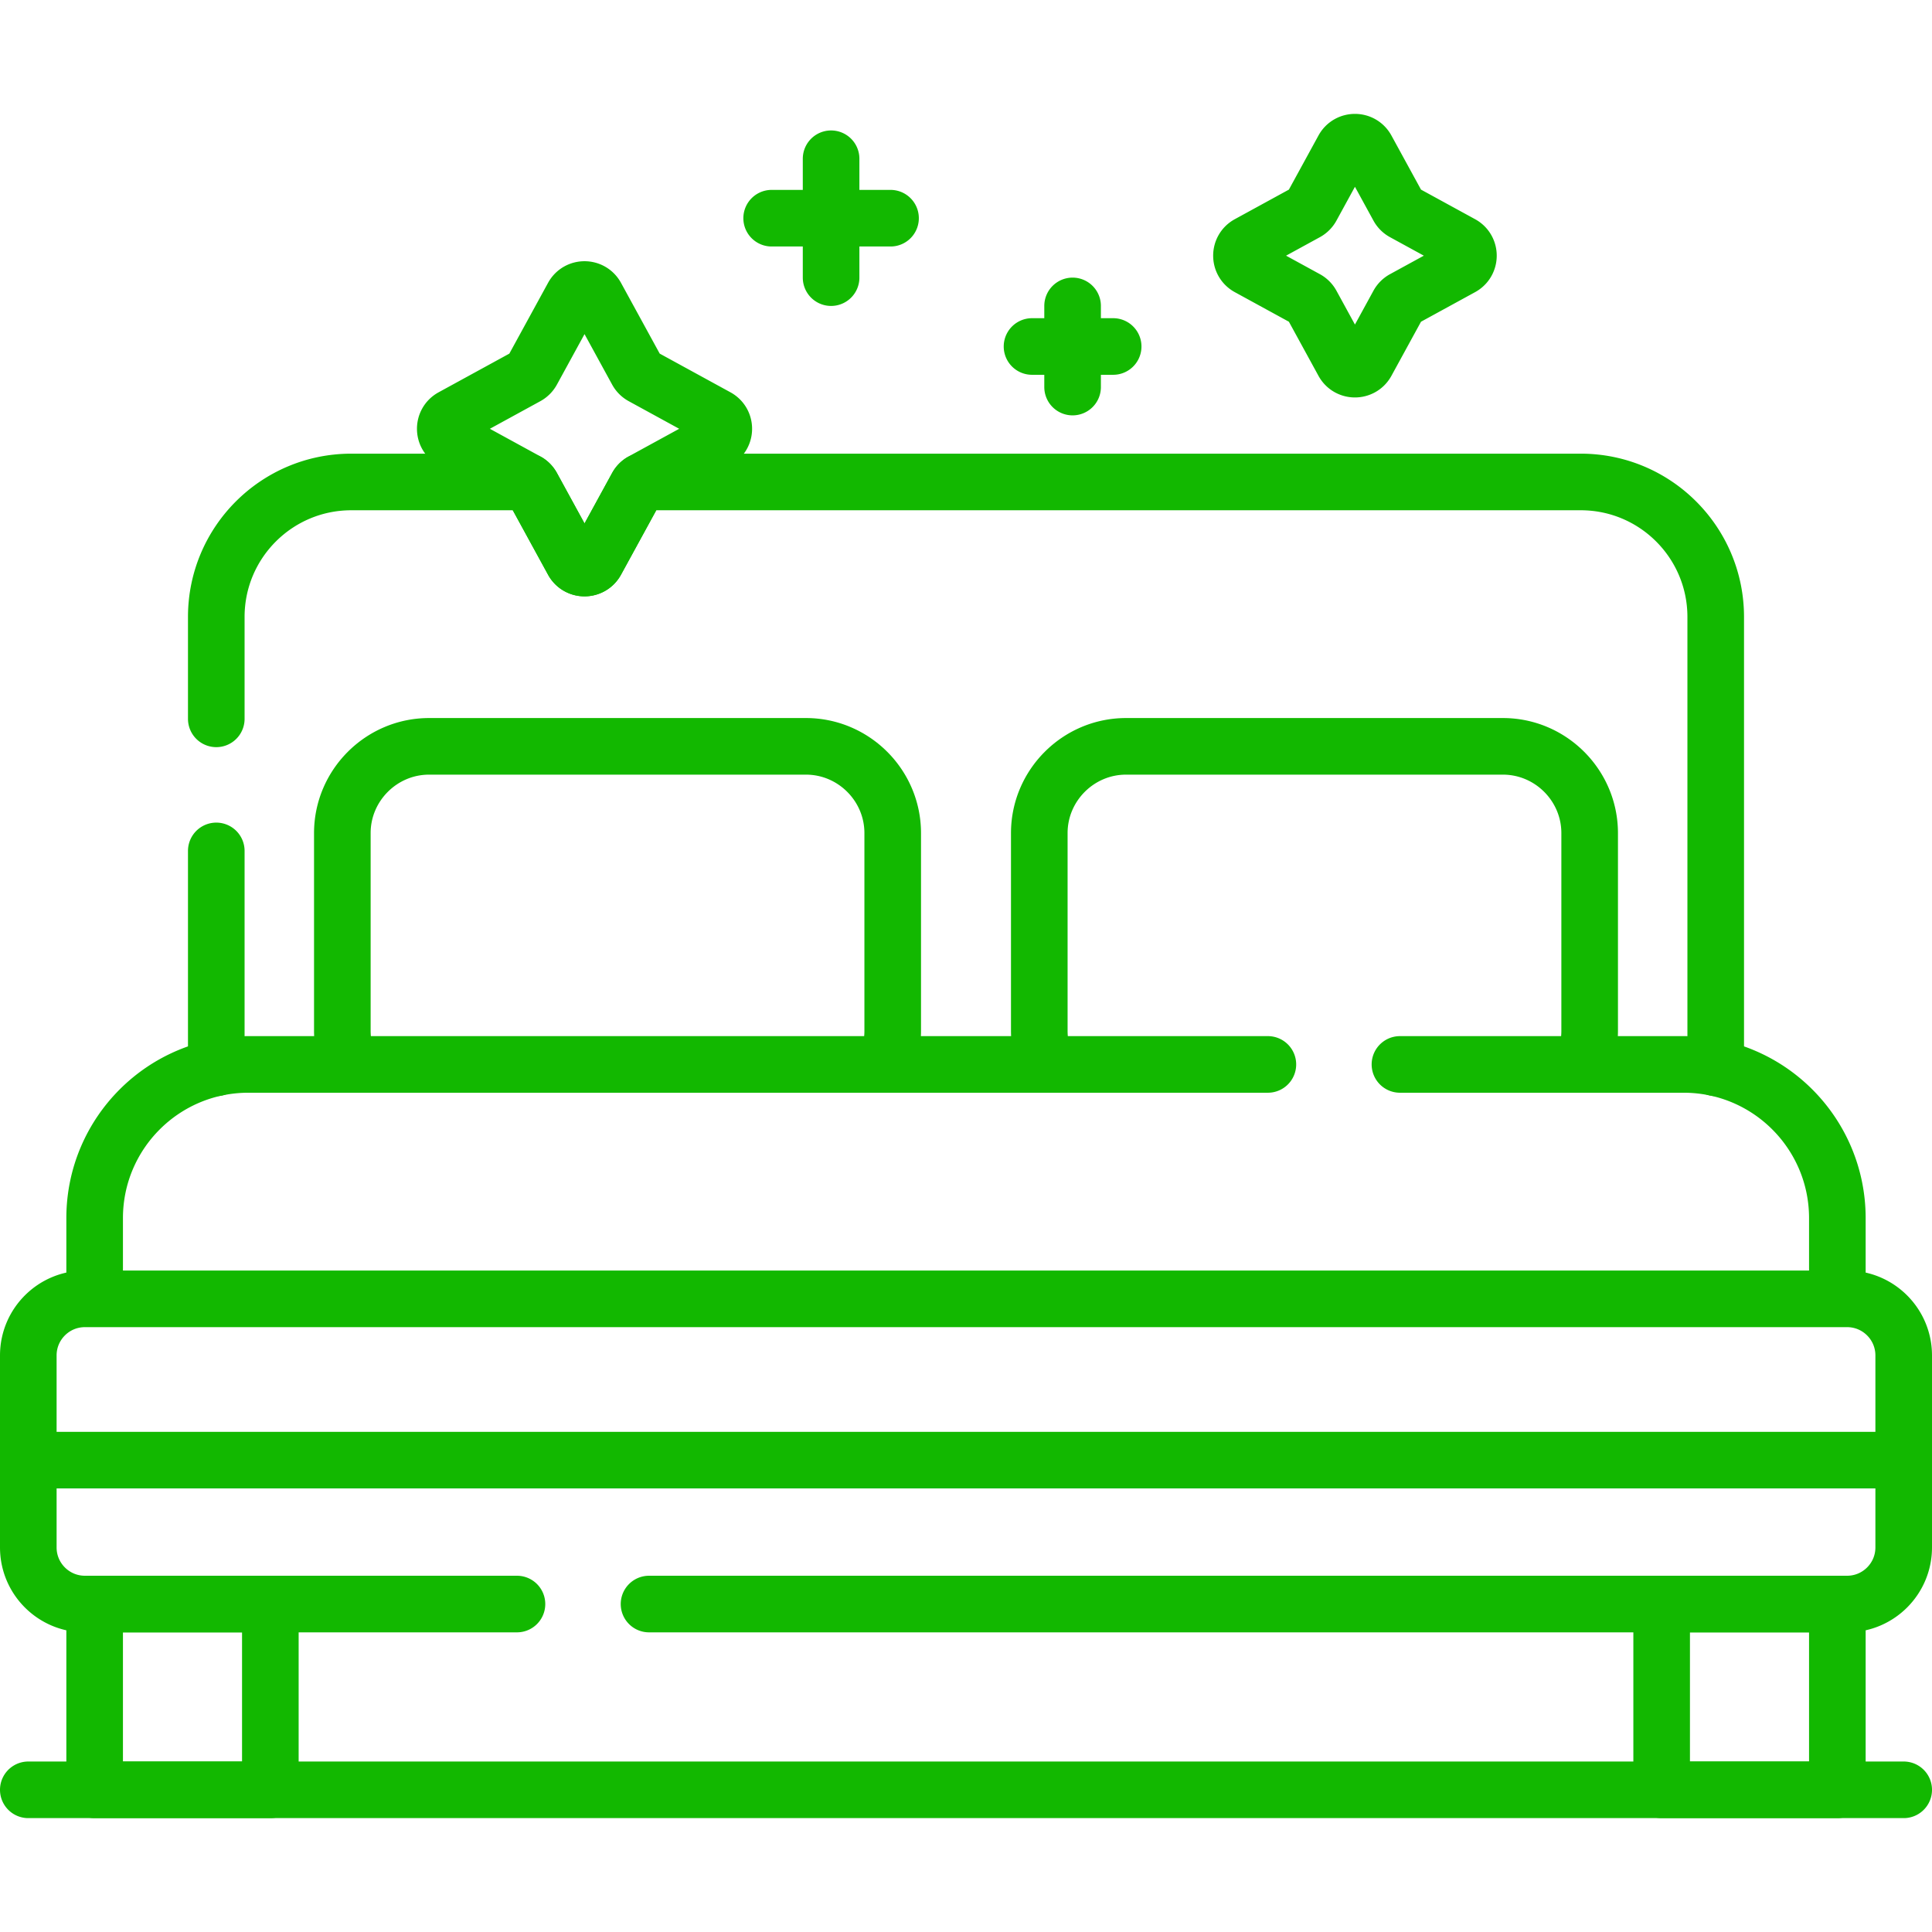
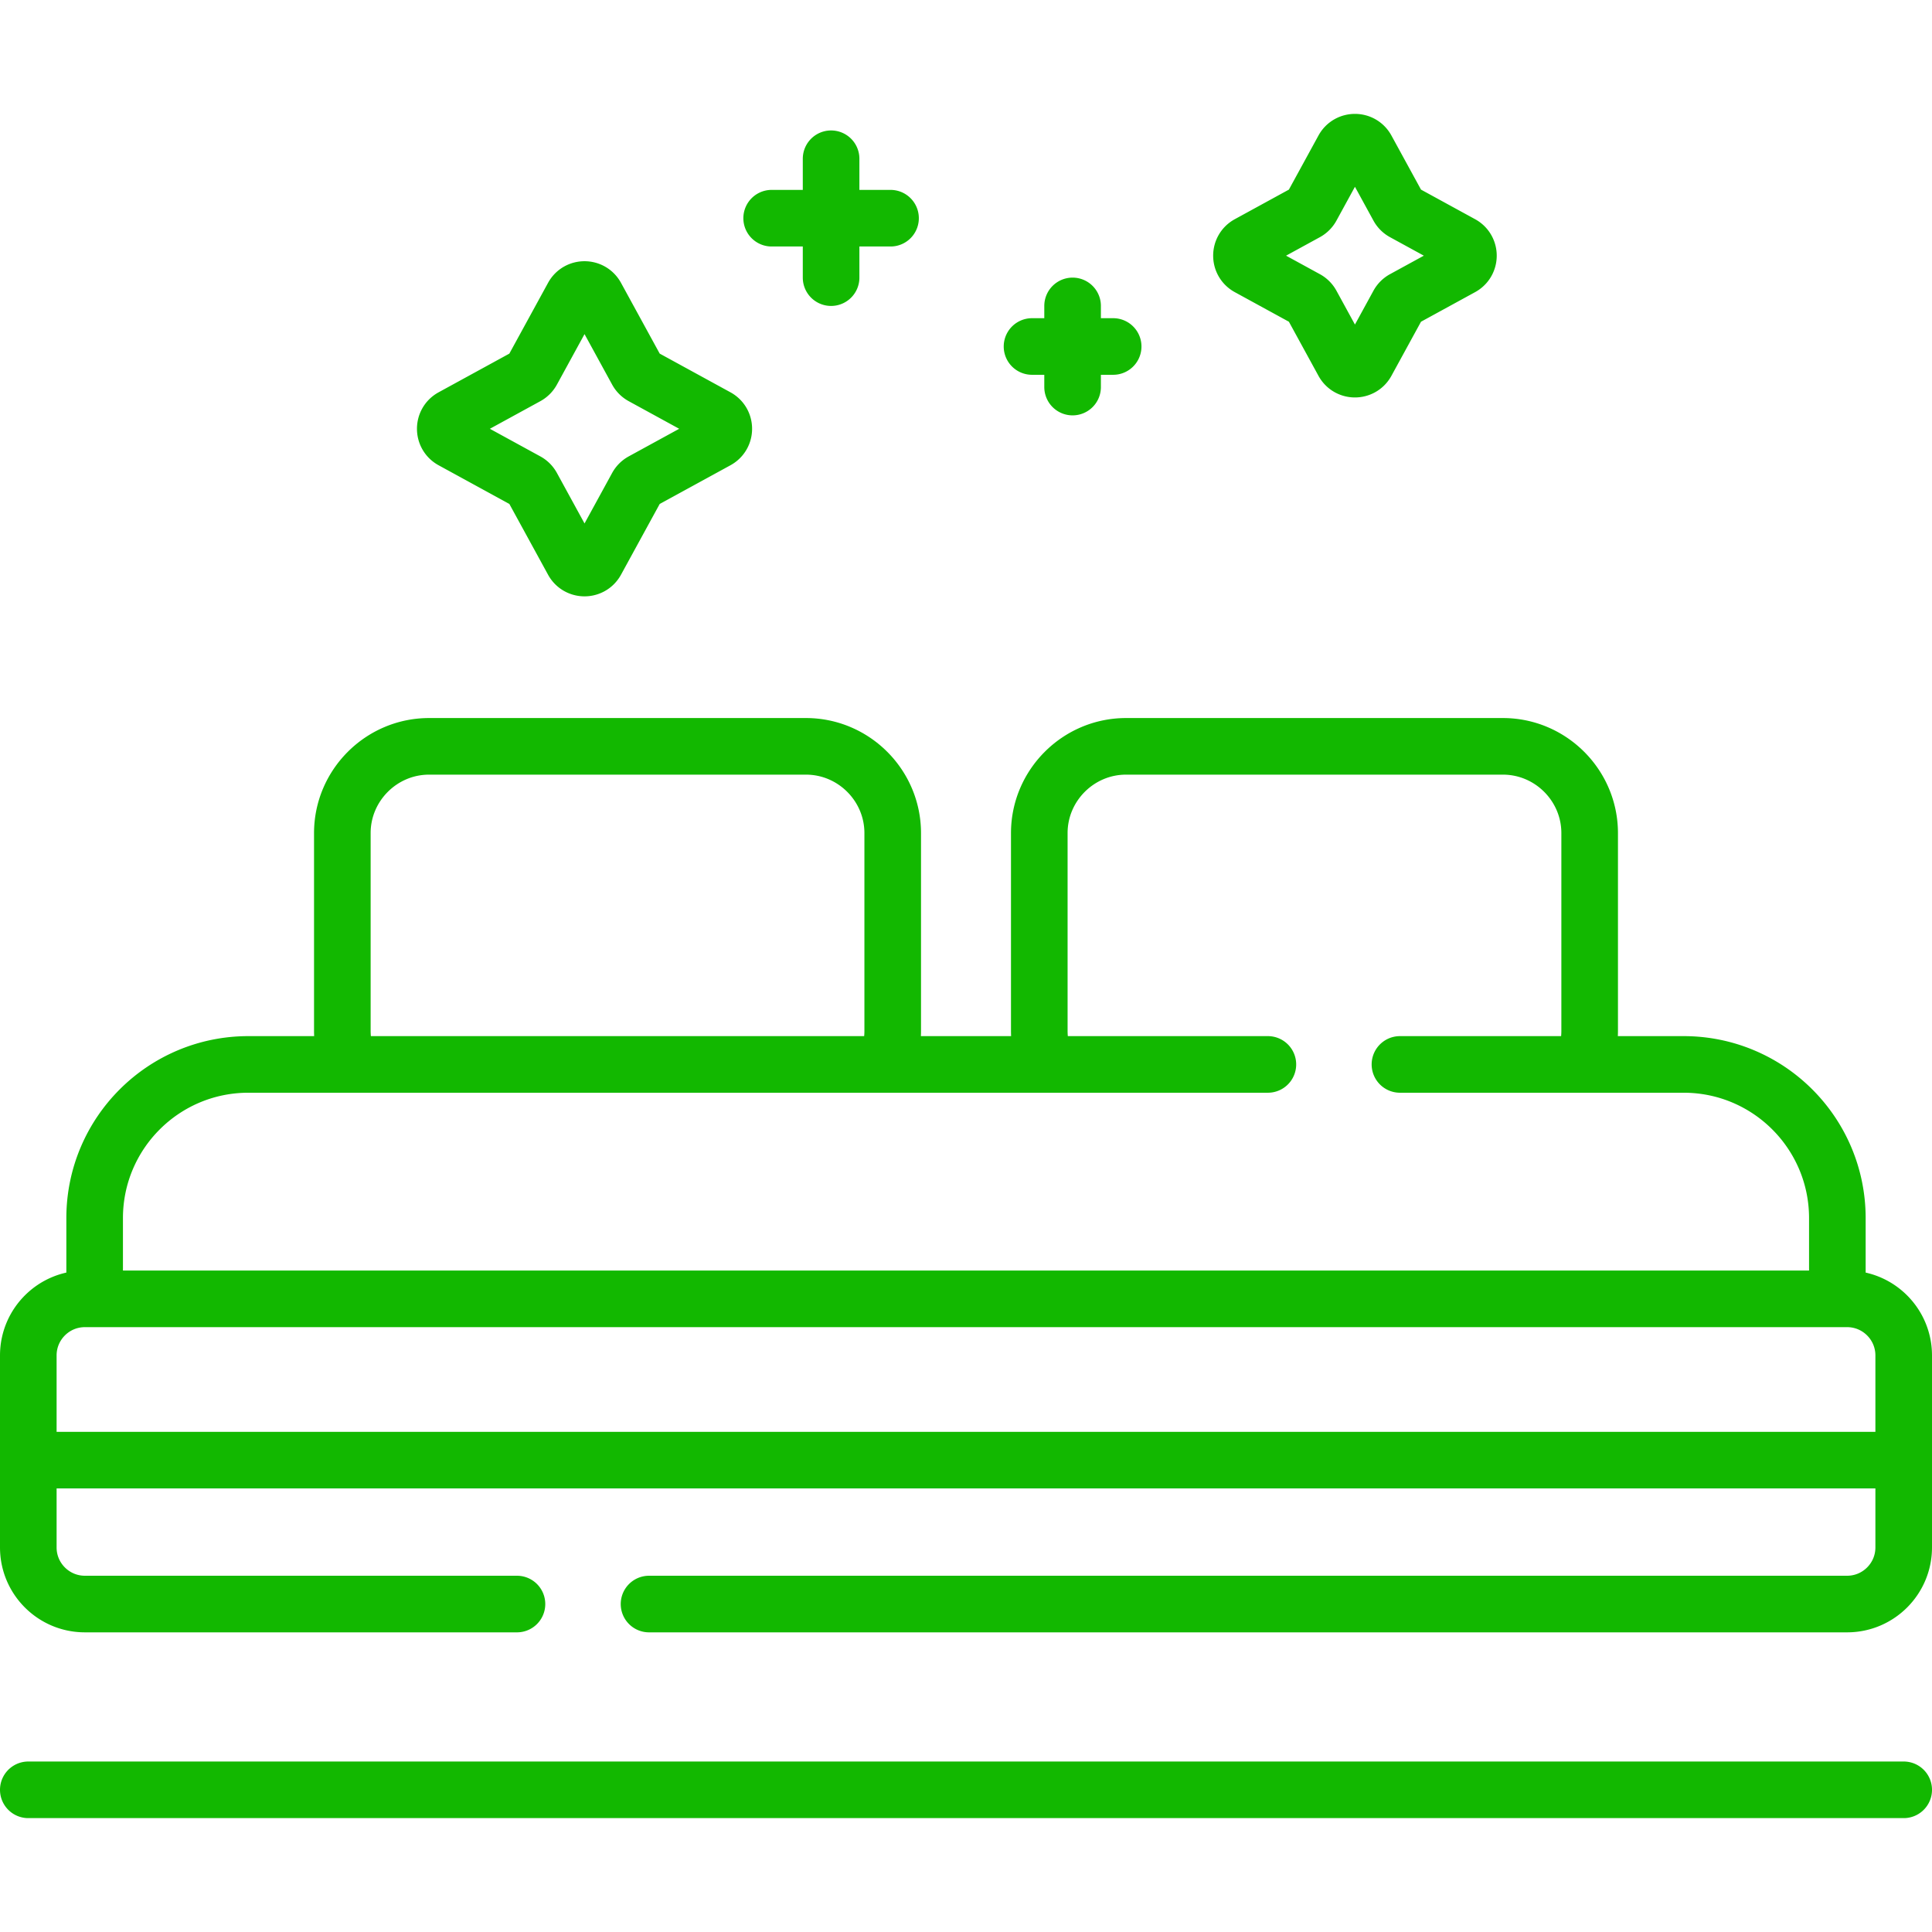
<svg xmlns="http://www.w3.org/2000/svg" version="1.1" width="512" height="512" x="0" y="0" viewBox="0 0 512 512" style="enable-background:new 0 0 512 512" xml:space="preserve">
  <g>
-     <path d="M454.683 282.98V163.501c0-19.758-16.017-35.775-35.776-35.775h-249c-.453.311-.834.72-1.099 1.206l-10.817 19.777c-1.334 2.439-4.837 2.439-6.17 0l-10.817-19.777a3.522 3.522 0 0 0-1.099-1.206H93.093c-19.758 0-35.776 16.017-35.776 35.775V190.5M57.317 225.5v57.48M25.083 425.088h46.561v49.231H25.083zM440.356 425.088h46.561v49.231h-46.561z" style="stroke-width:15;stroke-linecap:round;stroke-linejoin:round;stroke-miterlimit:10;" fill="none" stroke="#12b800" stroke-width="15" stroke-linecap="round" stroke-linejoin="round" stroke-miterlimit="10" data-original="#000000" opacity="1" />
    <path d="M419.459 282.083a22.767 22.767 0 0 0 1.817-8.922v-52.384c0-12.643-10.344-22.988-22.988-22.988H298.41c-12.643 0-22.988 10.345-22.988 22.988v52.384c0 3.16.65 6.175 1.817 8.922M234.761 282.083a22.767 22.767 0 0 0 1.817-8.922v-52.384c0-12.643-10.344-22.988-22.988-22.988h-99.878c-12.643 0-22.988 10.345-22.988 22.988v52.384c0 3.16.65 6.175 1.817 8.922h142.22zM336 282.083H65.828c-22.503 0-40.746 18.242-40.746 40.746v21.379h461.835v-21.379c0-22.503-18.242-40.746-40.746-40.746H371M172 425.088h317.5c8.284 0 15-6.716 15-15v-50.88c0-8.284-6.716-15-15-15h-467c-8.284 0-15 6.716-15 15v50.88c0 8.284 6.716 15 15 15H137M504.5 386.947H7.5M157.991 78.555l10.817 19.777c.323.59.808 1.075 1.398 1.398l19.777 10.817c2.439 1.334 2.439 4.837 0 6.17l-19.777 10.817a3.521 3.521 0 0 0-1.398 1.398l-10.817 19.777c-1.334 2.439-4.837 2.439-6.17 0l-10.817-19.777a3.521 3.521 0 0 0-1.398-1.398l-19.777-10.817c-2.439-1.334-2.439-4.837 0-6.17l19.777-10.817a3.521 3.521 0 0 0 1.398-1.398l10.817-19.777c1.334-2.439 4.836-2.439 6.17 0zM220.248 42.071v31.504M204.496 57.823H236M284.248 81.071v21.504M273.496 91.823H295M362.16 39.51l8.401 15.361c.323.59.808 1.075 1.398 1.398l15.361 8.401c2.439 1.334 2.439 4.837 0 6.17l-15.361 8.401a3.521 3.521 0 0 0-1.398 1.398L362.16 96c-1.334 2.439-4.837 2.439-6.17 0l-8.401-15.361a3.521 3.521 0 0 0-1.398-1.398L330.83 70.84c-2.439-1.334-2.439-4.837 0-6.17l15.361-8.401a3.521 3.521 0 0 0 1.398-1.398l8.401-15.361c1.334-2.438 4.836-2.438 6.17 0zM7.5 474.319h497" style="stroke-width:15;stroke-linecap:round;stroke-linejoin:round;stroke-miterlimit:10;" fill="none" stroke="#12b800" stroke-width="15" stroke-linecap="round" stroke-linejoin="round" stroke-miterlimit="10" data-original="#000000" opacity="1" />
  </g>
</svg>